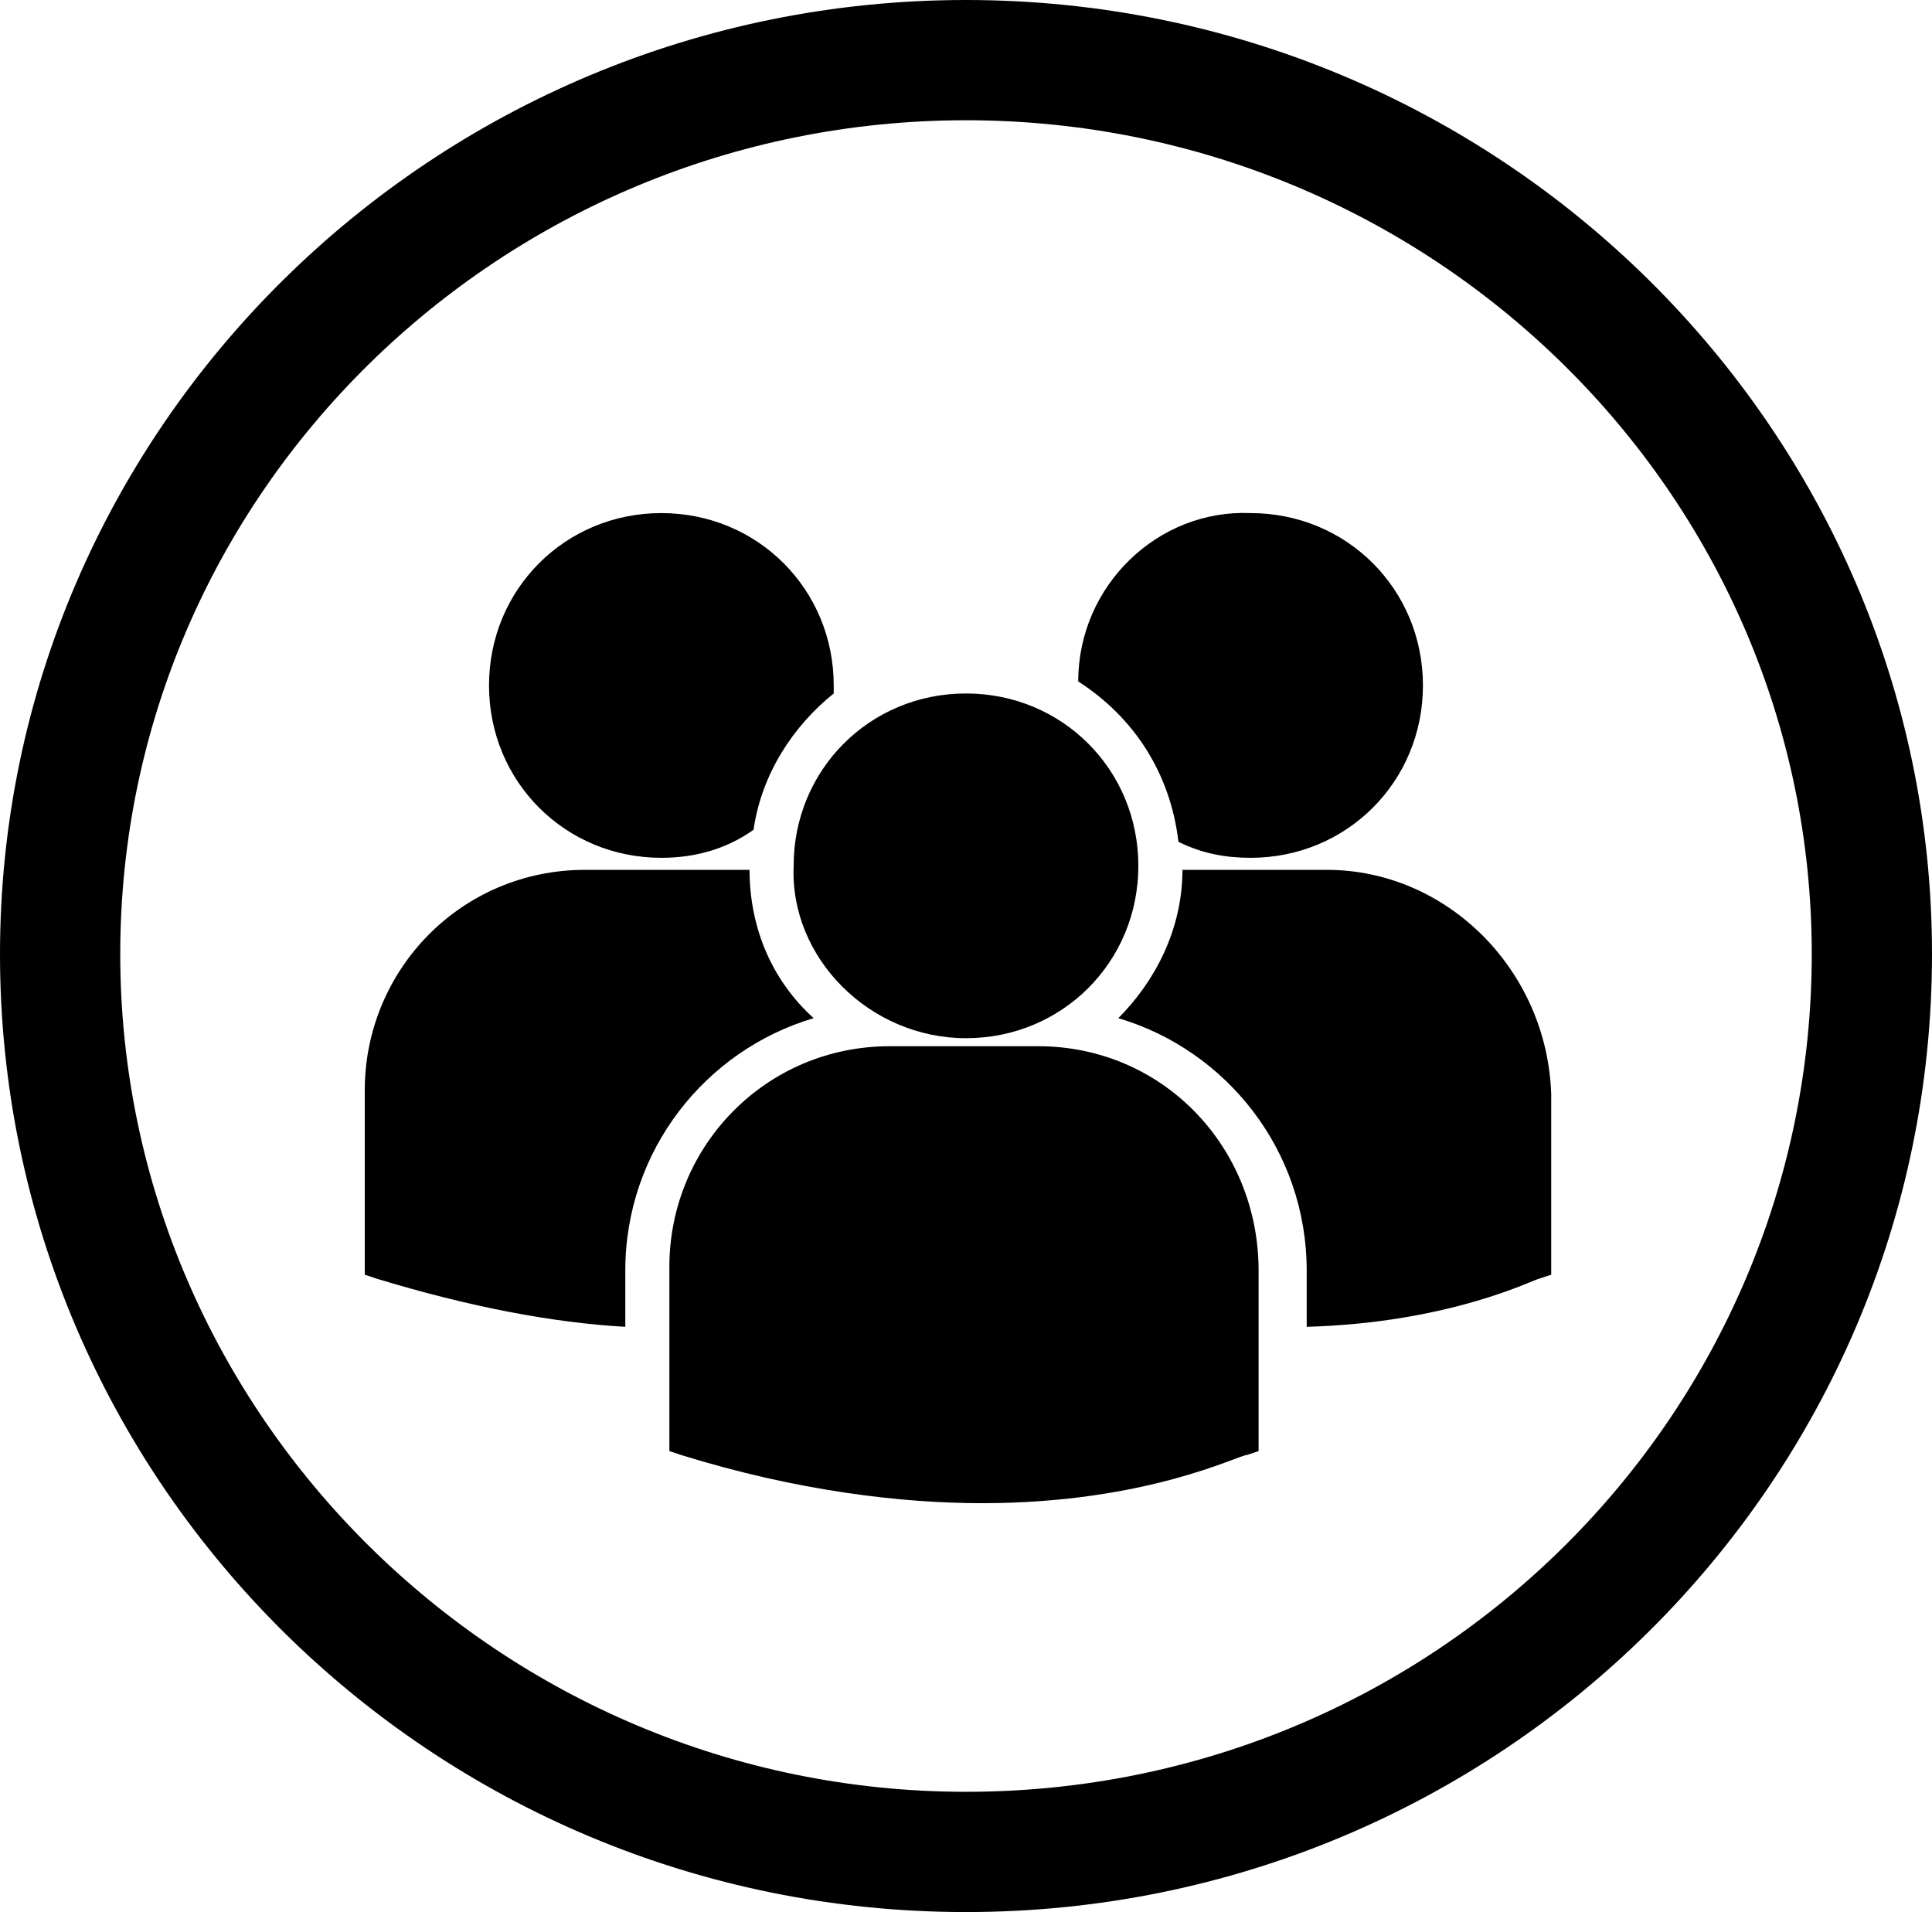
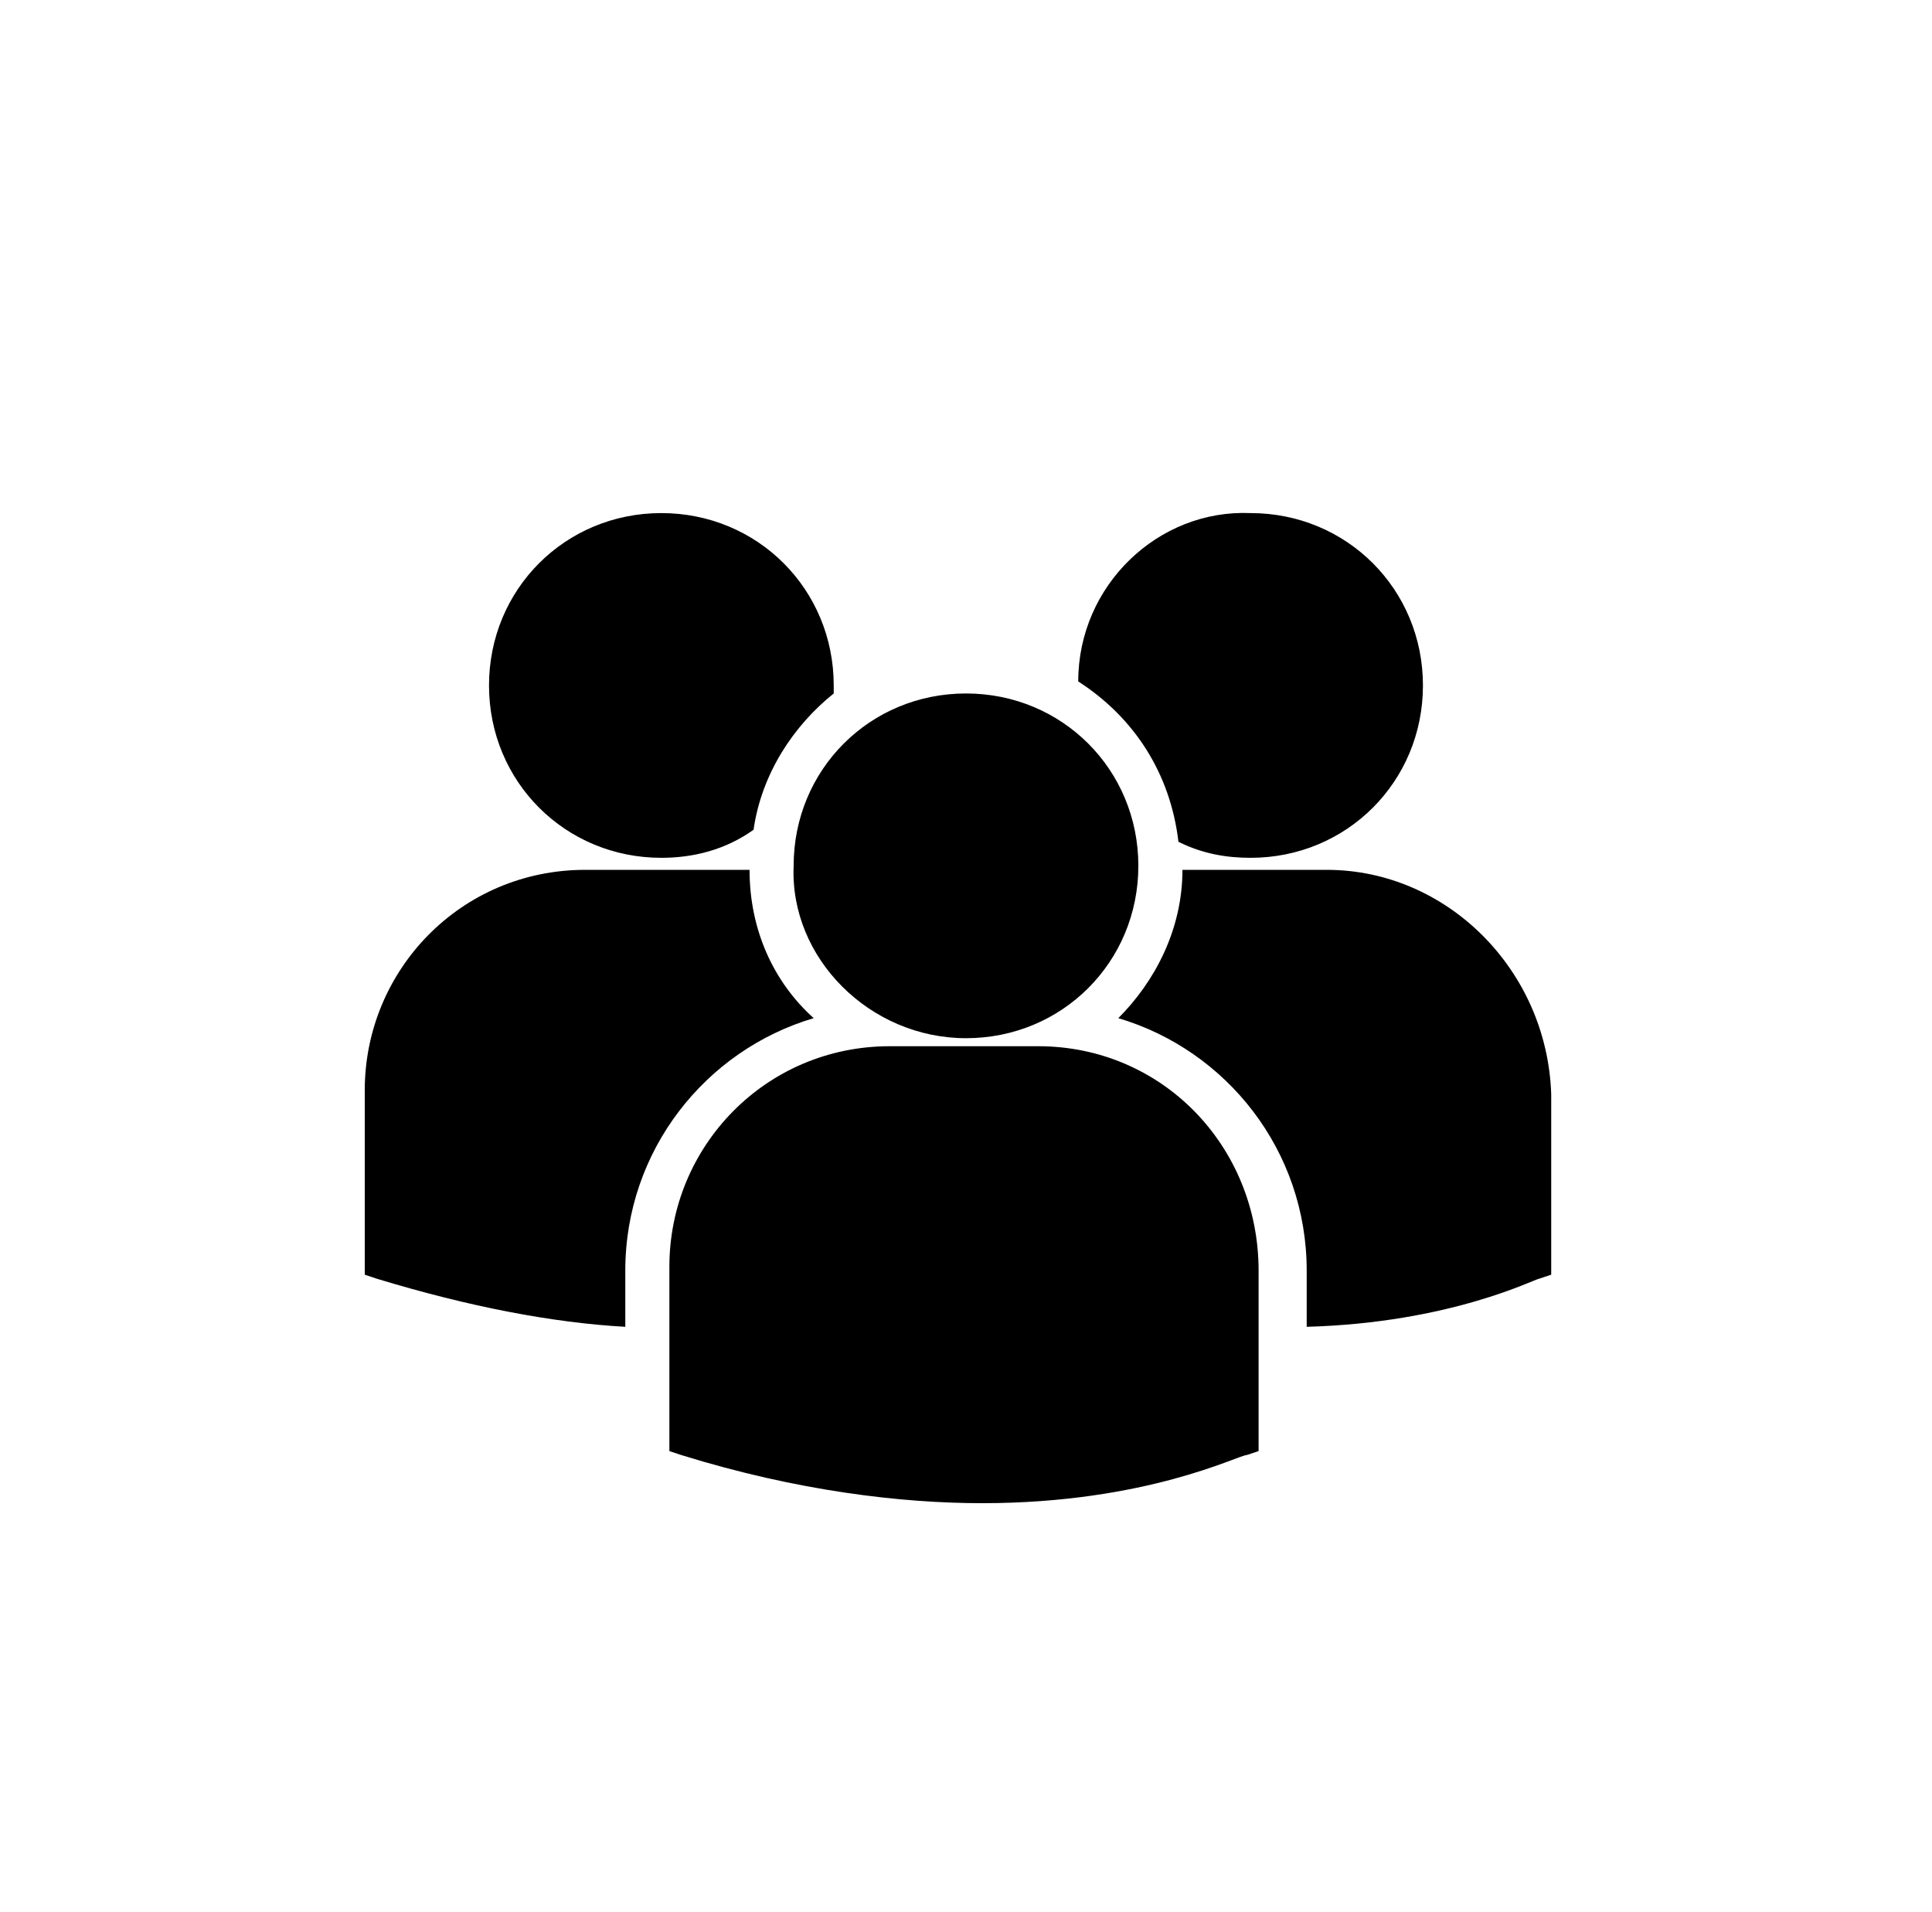
<svg xmlns="http://www.w3.org/2000/svg" id="Layer_1" x="0px" y="0px" viewBox="0 0 48.2 47.7" style="enable-background:new 0 0 48.2 47.7;" xml:space="preserve">
  <g>
    <path d="M20.3,25.4c-1-0.9-1.6-2.2-1.6-3.7c-0.1,0-0.3,0-0.4,0h-3.7c-3.1,0-5.5,2.5-5.5,5.5v4.5l0,0.1l0.3,0.1 c2.3,0.7,4.4,1.1,6.2,1.2v-1.4C15.6,28.7,17.6,26.2,20.3,25.4 M16.5,21.4c0.8,0,1.6-0.2,2.3-0.7c0.2-1.4,1-2.6,2-3.4 c0-0.1,0-0.2,0-0.2c0-2.4-1.9-4.3-4.3-4.3c-2.4,0-4.3,1.9-4.3,4.3S14.1,21.4,16.5,21.4 M33.1,21.7h-3.6c0,1.5-0.7,2.8-1.6,3.7 c2.7,0.8,4.7,3.3,4.7,6.3v1.4c3.6-0.1,5.7-1.2,5.8-1.2l0.3-0.1h0v-4.5C38.6,24.2,36.1,21.7,33.1,21.7 M25.9,26.1h-3.7 c-3.1,0-5.5,2.5-5.5,5.5v4.5l0,0.1l0.3,0.1c2.9,0.9,5.5,1.2,7.5,1.2c4.1,0,6.4-1.2,6.6-1.2l0.3-0.1h0v-4.5 C31.4,28.6,29,26.1,25.9,26.1 M24.1,25.9c2.4,0,4.3-1.9,4.3-4.3c0-2.4-1.9-4.3-4.3-4.3c-2.4,0-4.3,1.9-4.3,4.3 C19.7,23.9,21.7,25.9,24.1,25.9 M26.9,17c1.4,0.9,2.3,2.3,2.5,4c0.6,0.3,1.2,0.4,1.8,0.4c2.4,0,4.3-1.9,4.3-4.3 c0-2.4-1.9-4.3-4.3-4.3C28.9,12.7,26.9,14.6,26.9,17" />
-     <path d="M24.1,0C10.8,0,0,10.7,0,23.8C0,37,10.8,47.7,24.1,47.7S48.2,37,48.2,23.8C48.2,10.7,37.4,0,24.1,0z M24.1,44.7 C12.5,44.7,3,35.3,3,23.8C3,12.3,12.5,3,24.1,3s21.1,9.3,21.1,20.8C45.2,35.3,35.8,44.7,24.1,44.7z" />
  </g>
</svg>